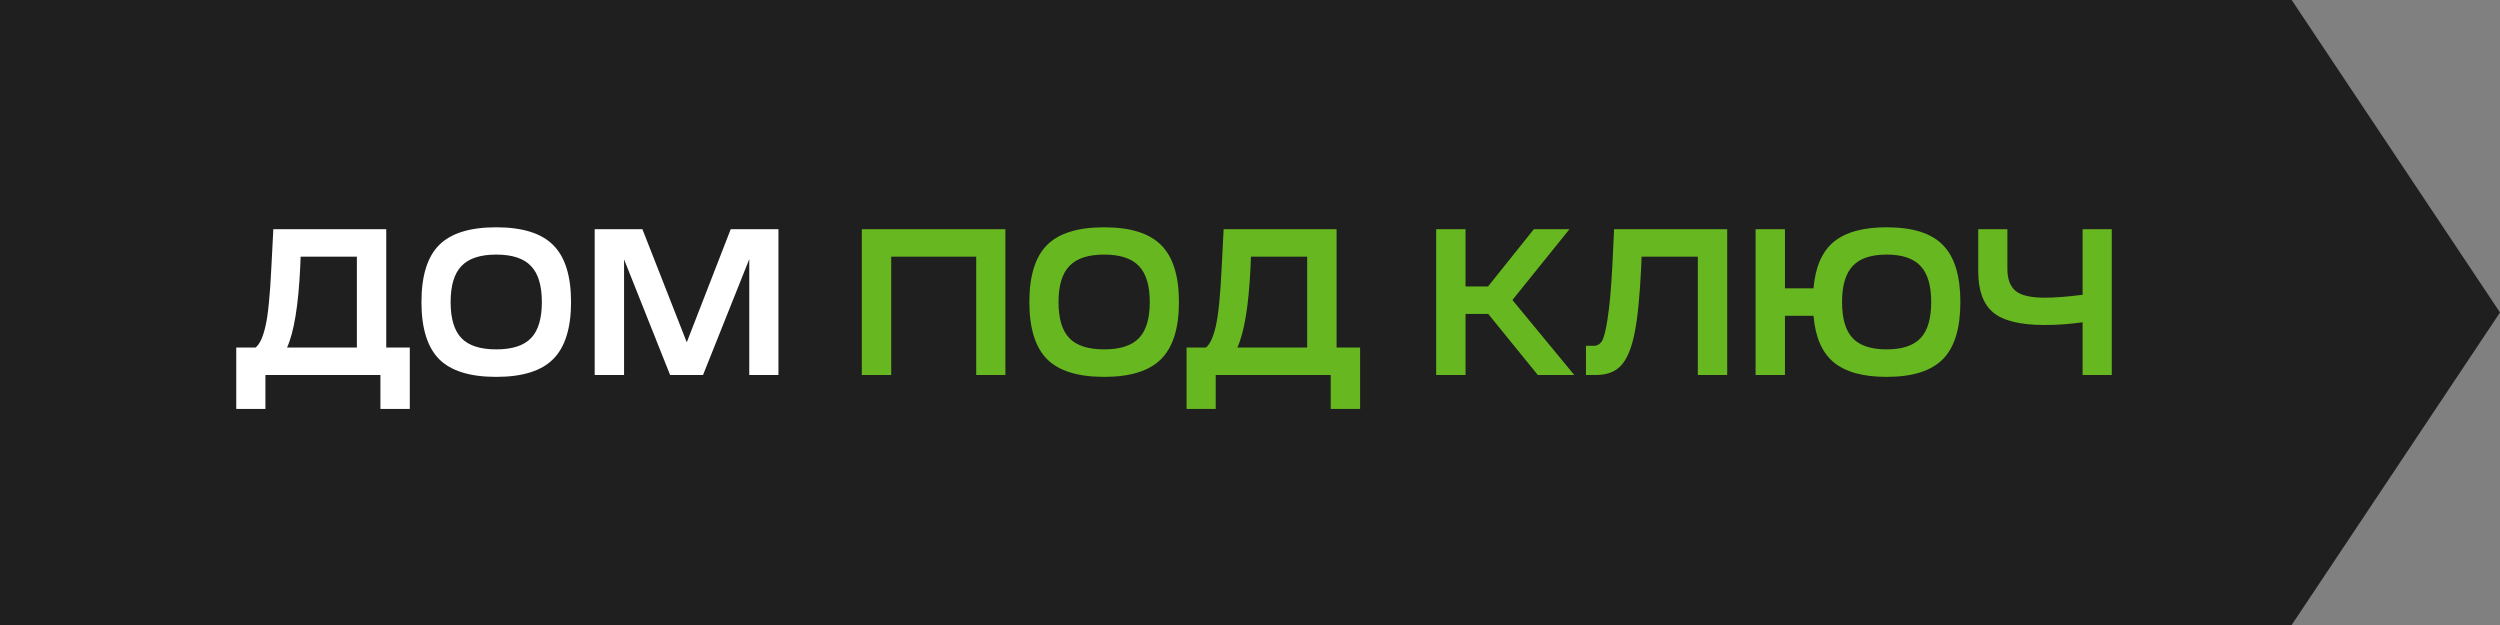
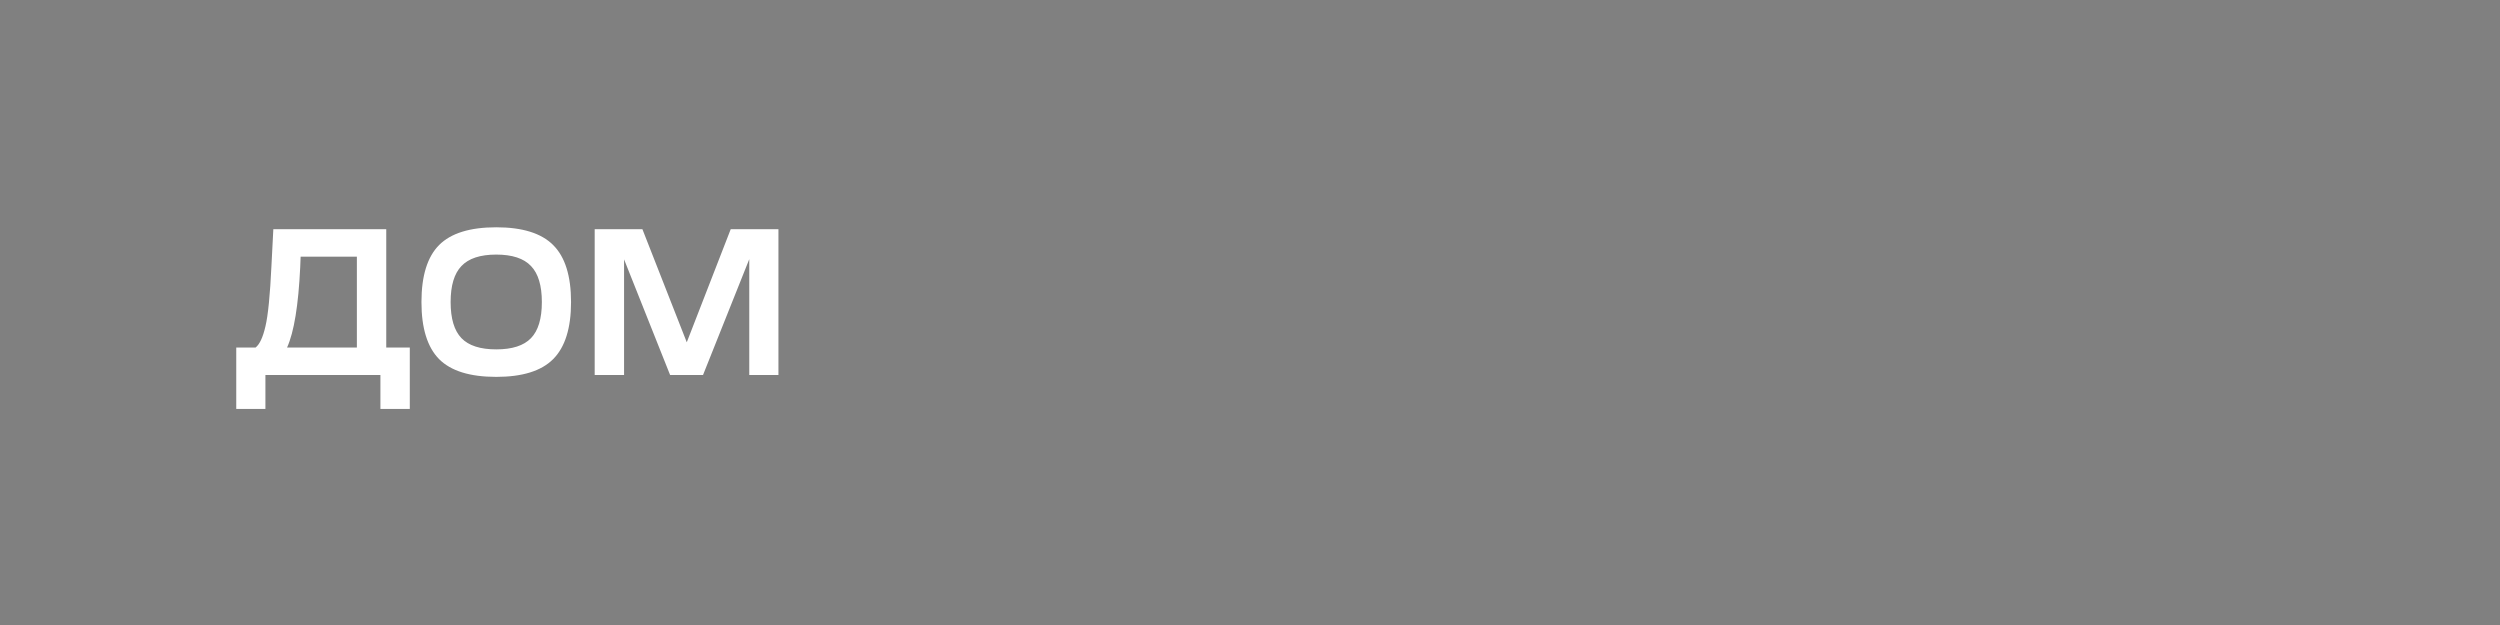
<svg xmlns="http://www.w3.org/2000/svg" width="120" height="30" viewBox="0 0 120 30" fill="none">
  <rect x="0" y="0" width="120" height="30" fill="#808080" stroke="none" />
-   <path d="M0 0H110L120 15L110 30H0V0Z" fill="#1F1F1F" />
  <path d="M12.74 19.63H11.34V16.68H12.27C12.463 16.527 12.62 16.19 12.74 15.67C12.867 15.143 12.963 14.17 13.03 12.75L13.12 11H18.54V16.68H19.67V19.63H18.26V18H12.74V19.63ZM13.78 16.68H17.13V12.32H14.43L14.41 12.83C14.323 14.657 14.113 15.94 13.78 16.68ZM23.82 10.91C25.073 10.91 25.983 11.193 26.549 11.76C27.123 12.327 27.41 13.24 27.41 14.5C27.41 15.753 27.123 16.667 26.549 17.24C25.983 17.807 25.073 18.09 23.82 18.09C22.559 18.09 21.646 17.807 21.079 17.24C20.513 16.667 20.23 15.753 20.23 14.5C20.23 13.24 20.513 12.327 21.079 11.76C21.646 11.193 22.559 10.91 23.82 10.91ZM22.149 12.77C21.803 13.13 21.63 13.707 21.63 14.5C21.63 15.293 21.803 15.87 22.149 16.23C22.496 16.59 23.053 16.77 23.82 16.77C24.586 16.77 25.143 16.59 25.489 16.23C25.836 15.87 26.009 15.293 26.009 14.5C26.009 13.707 25.836 13.13 25.489 12.77C25.143 12.403 24.586 12.22 23.82 12.22C23.053 12.22 22.496 12.403 22.149 12.77ZM29.955 18H28.545V11H30.835L32.965 16.43L35.075 11H37.365V18H35.965V12.44L33.745 18H32.165L29.955 12.45V18Z" fill="white" />
-   <path d="M41.367 18V11H48.258V18H46.858V12.32H42.778V18H41.367ZM52.999 10.91C54.253 10.91 55.163 11.193 55.729 11.76C56.303 12.327 56.589 13.24 56.589 14.5C56.589 15.753 56.303 16.667 55.729 17.24C55.163 17.807 54.253 18.09 52.999 18.09C51.739 18.09 50.826 17.807 50.259 17.24C49.693 16.667 49.409 15.753 49.409 14.5C49.409 13.24 49.693 12.327 50.259 11.76C50.826 11.193 51.739 10.91 52.999 10.91ZM51.329 12.77C50.983 13.13 50.809 13.707 50.809 14.5C50.809 15.293 50.983 15.87 51.329 16.23C51.676 16.59 52.233 16.77 52.999 16.77C53.766 16.77 54.323 16.59 54.669 16.23C55.016 15.87 55.189 15.293 55.189 14.5C55.189 13.707 55.016 13.13 54.669 12.77C54.323 12.403 53.766 12.22 52.999 12.22C52.233 12.22 51.676 12.403 51.329 12.77ZM58.355 19.63H56.955V16.68H57.885C58.079 16.527 58.235 16.19 58.355 15.67C58.482 15.143 58.579 14.17 58.645 12.75L58.735 11H64.155V16.68H65.285V19.63H63.875V18H58.355V19.63ZM59.395 16.68H62.745V12.32H60.045L60.025 12.83C59.939 14.657 59.729 15.94 59.395 16.68ZM68.936 18V11H70.346V13.75H71.426L73.626 11H75.336L72.596 14.4L75.566 18H73.816L71.436 15.07H70.346V18H68.936ZM76.126 18V16.6H76.486C76.66 16.6 76.793 16.527 76.886 16.38C76.986 16.233 77.08 15.87 77.166 15.29C77.26 14.703 77.336 13.84 77.396 12.7L77.476 11H82.906V18H81.496V12.32H78.796L78.776 12.84C78.71 14.227 78.603 15.283 78.456 16.01C78.31 16.73 78.093 17.243 77.806 17.55C77.526 17.85 77.126 18 76.606 18H76.126ZM85.678 18H84.268V11H85.678V13.84H87.048C87.135 12.82 87.458 12.077 88.018 11.61C88.585 11.143 89.431 10.91 90.558 10.91C91.805 10.91 92.705 11.193 93.258 11.76C93.818 12.327 94.098 13.24 94.098 14.5C94.098 15.76 93.818 16.673 93.258 17.24C92.698 17.807 91.798 18.09 90.558 18.09C89.431 18.09 88.585 17.857 88.018 17.39C87.458 16.923 87.135 16.18 87.048 15.16H85.678V18ZM88.928 16.23C89.268 16.59 89.811 16.77 90.558 16.77C91.305 16.77 91.848 16.59 92.188 16.23C92.528 15.87 92.698 15.293 92.698 14.5C92.698 13.707 92.528 13.13 92.188 12.77C91.848 12.403 91.305 12.22 90.558 12.22C89.811 12.22 89.268 12.403 88.928 12.77C88.588 13.13 88.418 13.707 88.418 14.5C88.418 15.293 88.588 15.87 88.928 16.23ZM94.955 11H96.355V12.9C96.355 13.393 96.488 13.75 96.755 13.97C97.022 14.183 97.488 14.29 98.155 14.29C98.628 14.29 99.232 14.243 99.965 14.15V11H101.365V18H99.965V15.47C99.345 15.557 98.735 15.6 98.135 15.6C96.982 15.6 96.162 15.4 95.675 15C95.195 14.6 94.955 13.943 94.955 13.03V11Z" fill="#67B721" />
</svg>